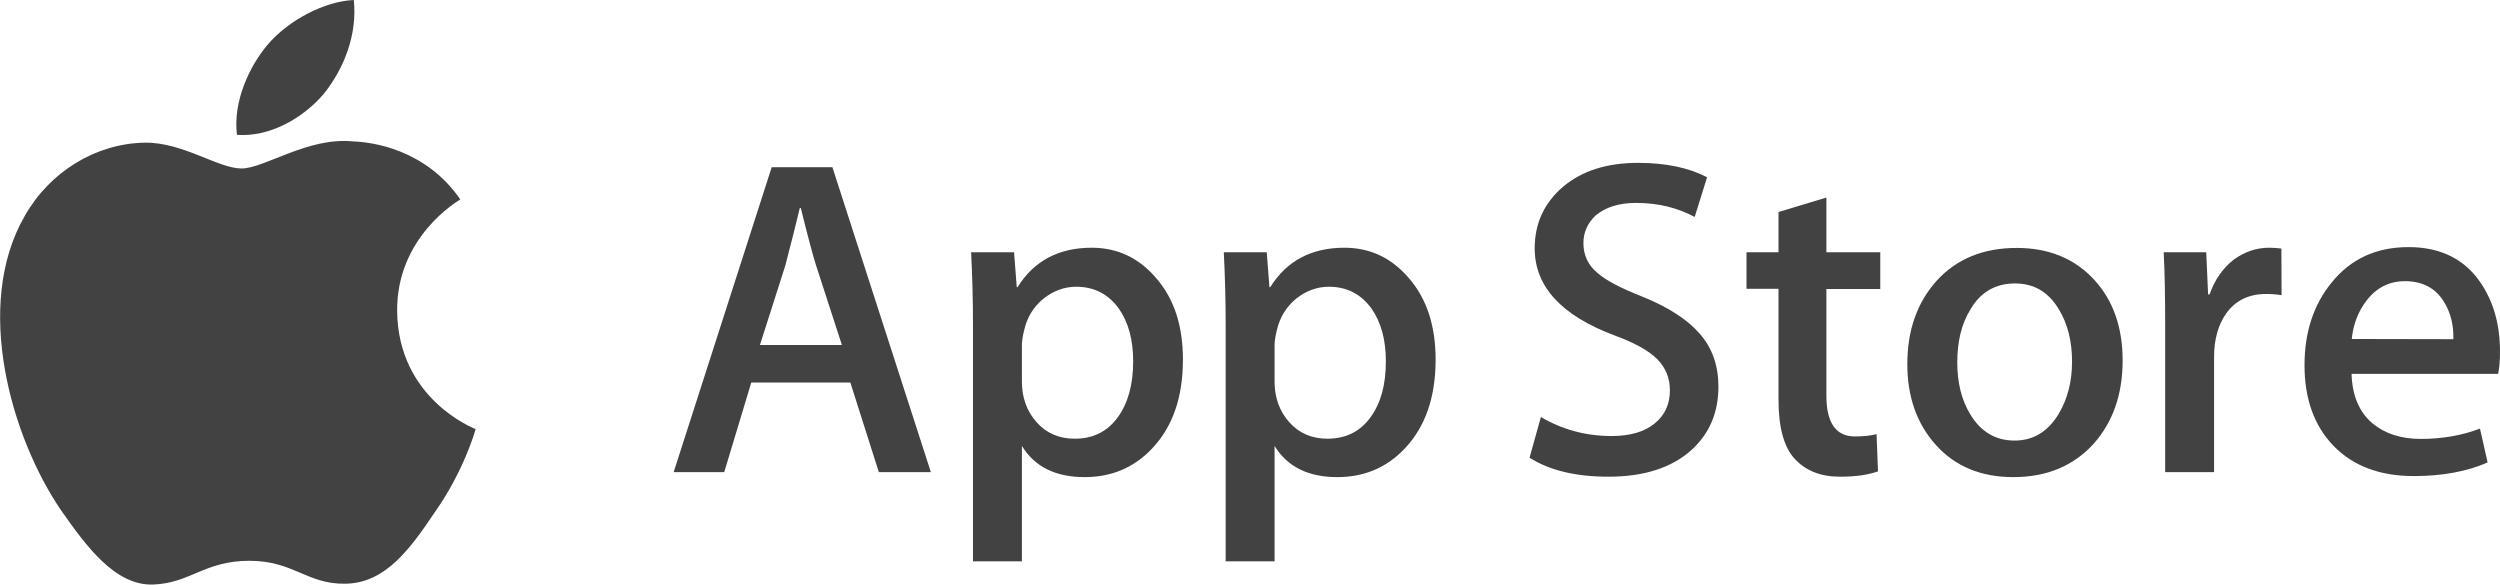
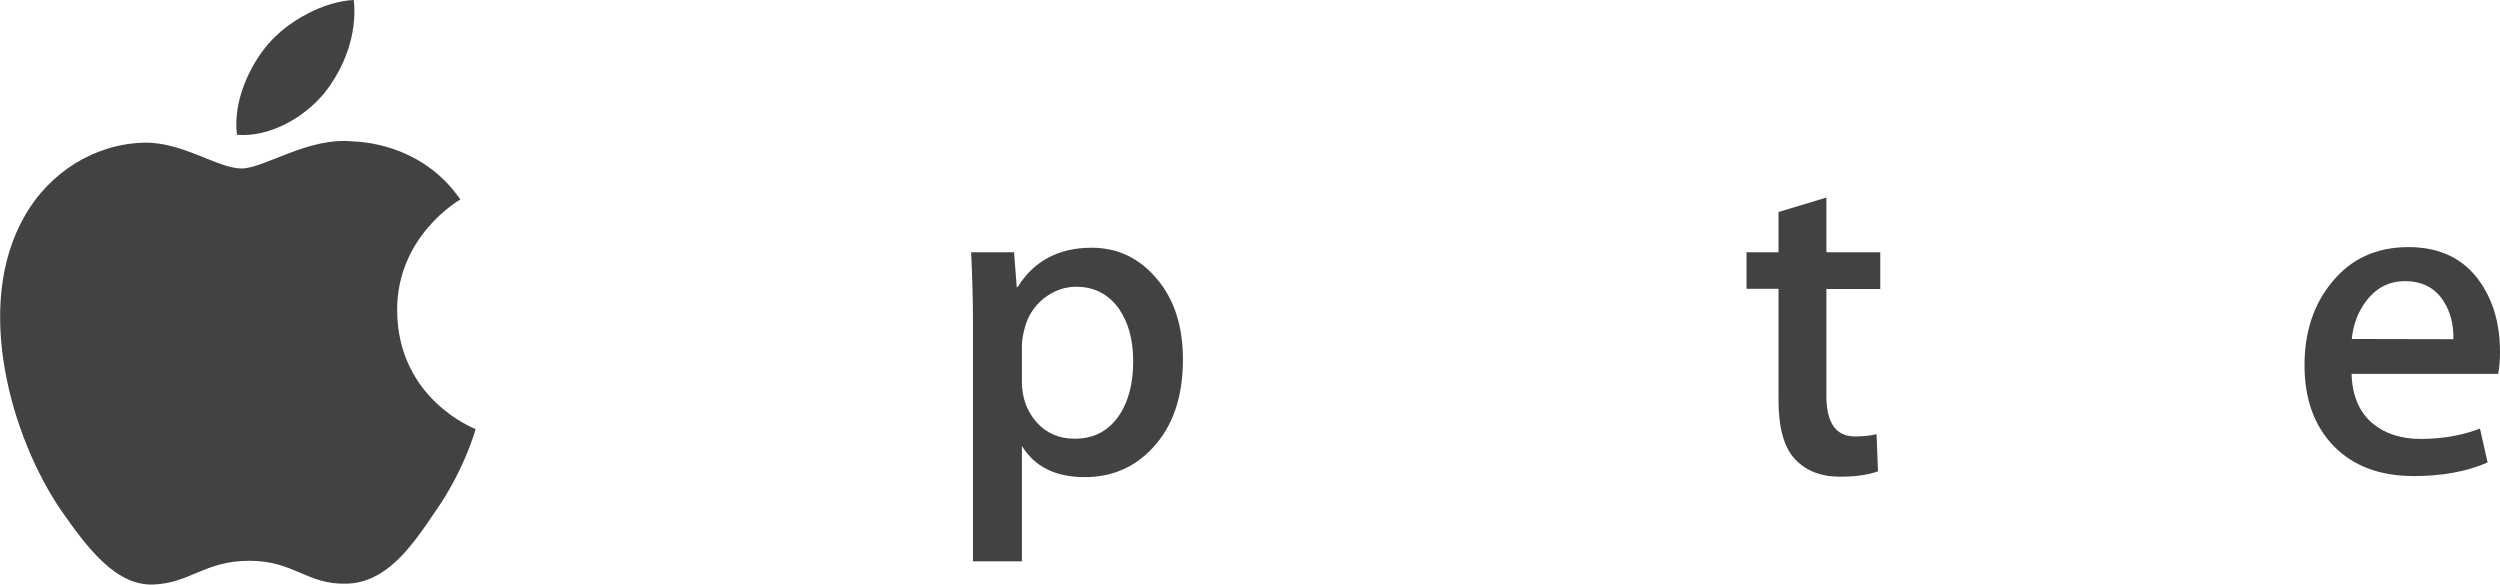
<svg xmlns="http://www.w3.org/2000/svg" width="1158" height="271" viewBox="0 0 1158 271" fill="none">
  <g clip-path="url(#clip0_167_110)">
    <path d="M183.957 144.032C183.671 109.793 211.975 93.152 213.218 92.387C197.153 69.051 172.292 65.799 163.59 65.512C142.744 63.312 122.473 78.041 111.859 78.041C101.053 78.041 84.606 65.799 67.012 66.086C44.349 66.468 23.026 79.571 11.456 100.038C-12.546 141.641 5.336 202.85 28.381 236.515C39.951 252.965 53.338 271.423 71.028 270.754C88.24 270.084 94.742 259.755 115.492 259.755C136.147 259.755 142.171 270.754 160.148 270.371C178.698 270.084 190.269 253.826 201.456 237.185C214.748 218.344 220.103 199.694 220.294 198.738C219.816 198.546 184.34 184.966 183.957 144.032Z" fill="#434242" />
    <path d="M150.012 43.42C159.287 31.848 165.598 16.067 163.877 0C150.49 0.574 133.661 9.277 124.003 20.658C115.493 30.7 107.843 47.054 109.755 62.452C124.863 63.6 140.354 54.801 150.012 43.42Z" fill="#434242" />
-     <path d="M431.178 218.705H407.081L393.886 177.197H347.987L335.461 218.705H312.033L357.454 77.445H385.566L431.178 218.705ZM389.965 159.791L378.012 122.97C376.769 119.144 374.379 110.345 370.936 96.382H370.458C369.024 102.407 366.825 111.302 363.765 122.97L352.003 159.791H389.965Z" fill="#434242" />
    <path d="M547.932 166.582C547.932 183.892 543.247 197.569 533.78 207.611C525.366 216.601 514.847 221 502.416 221C488.934 221 479.276 216.218 473.347 206.559V260.021H450.685V150.323C450.685 139.42 450.398 128.326 449.824 116.849H469.714L470.957 133.012H471.339C478.893 120.866 490.368 114.745 505.667 114.745C517.716 114.745 527.66 119.527 535.693 128.995C543.916 138.559 547.932 150.992 547.932 166.582ZM524.887 167.347C524.887 157.4 522.688 149.271 518.194 142.863C513.317 136.168 506.719 132.821 498.496 132.821C492.95 132.821 487.882 134.734 483.292 138.368C478.798 142.098 475.738 146.88 474.399 152.905C473.73 155.679 473.347 157.974 473.347 159.791V176.815C473.347 184.179 475.642 190.491 480.136 195.56C484.631 200.629 490.559 203.211 497.826 203.211C506.337 203.211 512.935 199.864 517.716 193.361C522.497 186.761 524.887 178.154 524.887 167.347Z" fill="#434242" />
-     <path d="M664.974 166.582C664.974 183.892 660.288 197.569 650.822 207.611C642.407 216.601 631.889 221 619.458 221C605.975 221 596.317 216.218 590.389 206.559V260.021H567.726V150.323C567.726 139.42 567.439 128.326 566.866 116.849H586.755L587.998 133.012H588.381C595.935 120.866 607.409 114.745 622.709 114.745C634.757 114.745 644.702 119.527 652.734 128.995C660.958 138.559 664.974 150.992 664.974 166.582ZM641.929 167.347C641.929 157.4 639.73 149.271 635.235 142.863C630.359 136.168 623.761 132.821 615.537 132.821C609.991 132.821 604.923 134.734 600.333 138.368C595.839 142.098 592.875 146.88 591.441 152.905C590.771 155.679 590.389 157.974 590.389 159.791V176.815C590.389 184.179 592.684 190.491 597.178 195.56C601.672 200.629 607.601 203.211 614.868 203.211C623.378 203.211 630.072 199.864 634.757 193.361C639.634 186.761 641.929 178.154 641.929 167.347Z" fill="#434242" />
-     <path d="M795.975 179.11C795.975 191.161 791.768 200.916 783.449 208.472C774.269 216.697 761.456 220.809 745.009 220.809C729.805 220.809 717.661 217.844 708.481 212.01L713.741 193.169C723.685 199.003 734.586 201.968 746.443 201.968C754.954 201.968 761.647 200.055 766.333 196.23C771.114 192.404 773.504 187.24 773.504 180.832C773.504 175.094 771.496 170.312 767.671 166.39C763.751 162.469 757.249 158.835 748.165 155.488C723.207 146.211 710.872 132.725 710.872 115.032C710.872 103.46 715.271 93.992 723.972 86.532C732.674 79.167 744.244 75.438 758.683 75.438C771.496 75.438 782.206 77.637 790.716 82.132L784.979 100.495C776.947 96.191 767.958 93.992 757.822 93.992C749.886 93.992 743.575 96 739.08 99.826C735.351 103.364 733.439 107.572 733.439 112.641C733.439 118.188 735.638 122.875 739.941 126.413C743.67 129.761 750.555 133.395 760.5 137.316C772.644 142.194 781.537 147.932 787.274 154.531C793.107 161.13 795.975 169.355 795.975 179.11Z" fill="#434242" />
    <path d="M870.943 133.873H845.986V183.319C845.986 195.847 850.385 202.16 859.182 202.16C863.198 202.16 866.545 201.777 869.222 201.107L869.892 218.323C865.397 219.948 859.564 220.809 852.297 220.809C843.309 220.809 836.424 218.036 831.356 212.584C826.288 207.133 823.802 197.951 823.802 185.136V133.777H808.98V116.849H823.802V98.2L845.986 91.505V116.849H870.943V133.873Z" fill="#434242" />
-     <path d="M983.203 166.964C983.203 182.649 978.709 195.465 969.816 205.507C960.445 215.836 948.014 221 932.523 221C917.606 221 905.654 216.027 896.761 206.176C887.868 196.325 883.469 183.797 883.469 168.686C883.469 152.905 888.059 139.994 897.143 129.952C906.323 119.91 918.658 114.841 934.149 114.841C949.066 114.841 961.114 119.814 970.198 129.761C978.9 139.324 983.203 151.758 983.203 166.964ZM959.775 167.442C959.775 158.07 957.767 150.132 953.751 143.437C948.97 135.308 942.181 131.291 933.384 131.291C924.3 131.291 917.319 135.308 912.634 143.437C908.522 150.132 906.61 158.261 906.61 167.921C906.61 177.293 908.618 185.327 912.634 191.926C917.511 200.055 924.395 204.072 933.193 204.072C941.799 204.072 948.588 199.96 953.56 191.735C957.672 184.849 959.775 176.815 959.775 167.442Z" fill="#434242" />
-     <path d="M1056.83 136.742C1054.63 136.36 1052.24 136.168 1049.66 136.168C1041.72 136.168 1035.51 139.133 1031.2 145.158C1027.48 150.419 1025.56 157.209 1025.56 165.243V218.705H1002.9V148.888C1002.9 137.125 1002.71 126.413 1002.23 116.849H1021.93L1022.79 136.36H1023.46C1025.85 129.665 1029.58 124.213 1034.74 120.197C1039.81 116.562 1045.26 114.745 1051.09 114.745C1053.2 114.745 1055.11 114.936 1056.74 115.128L1056.83 136.742Z" fill="#434242" />
    <path d="M1158 162.947C1158 166.964 1157.71 170.407 1157.14 173.181H1089.25C1089.53 183.223 1092.79 190.969 1099.1 196.23C1104.83 200.916 1112.2 203.307 1121.28 203.307C1131.32 203.307 1140.5 201.681 1148.72 198.525L1152.26 214.21C1142.61 218.418 1131.23 220.522 1118.13 220.522C1102.35 220.522 1089.92 215.836 1080.93 206.559C1071.94 197.282 1067.45 184.753 1067.45 169.164C1067.45 153.861 1071.65 141.046 1080.07 130.812C1088.87 119.909 1100.72 114.458 1115.64 114.458C1130.27 114.458 1141.46 119.909 1148.92 130.812C1154.94 139.611 1158 150.227 1158 162.947ZM1136.39 157.113C1136.58 150.418 1135.05 144.584 1131.99 139.707C1128.07 133.395 1122.05 130.238 1114.01 130.238C1106.65 130.238 1100.63 133.299 1096.04 139.42C1092.31 144.297 1090.01 150.227 1089.34 157.017L1136.39 157.113Z" fill="#434242" />
  </g>
  <defs>
    <clipPath id="clip0_167_110">
      <rect width="1157.94" height="270.772" fill="white" transform="translate(0.055)" />
    </clipPath>
  </defs>
</svg>